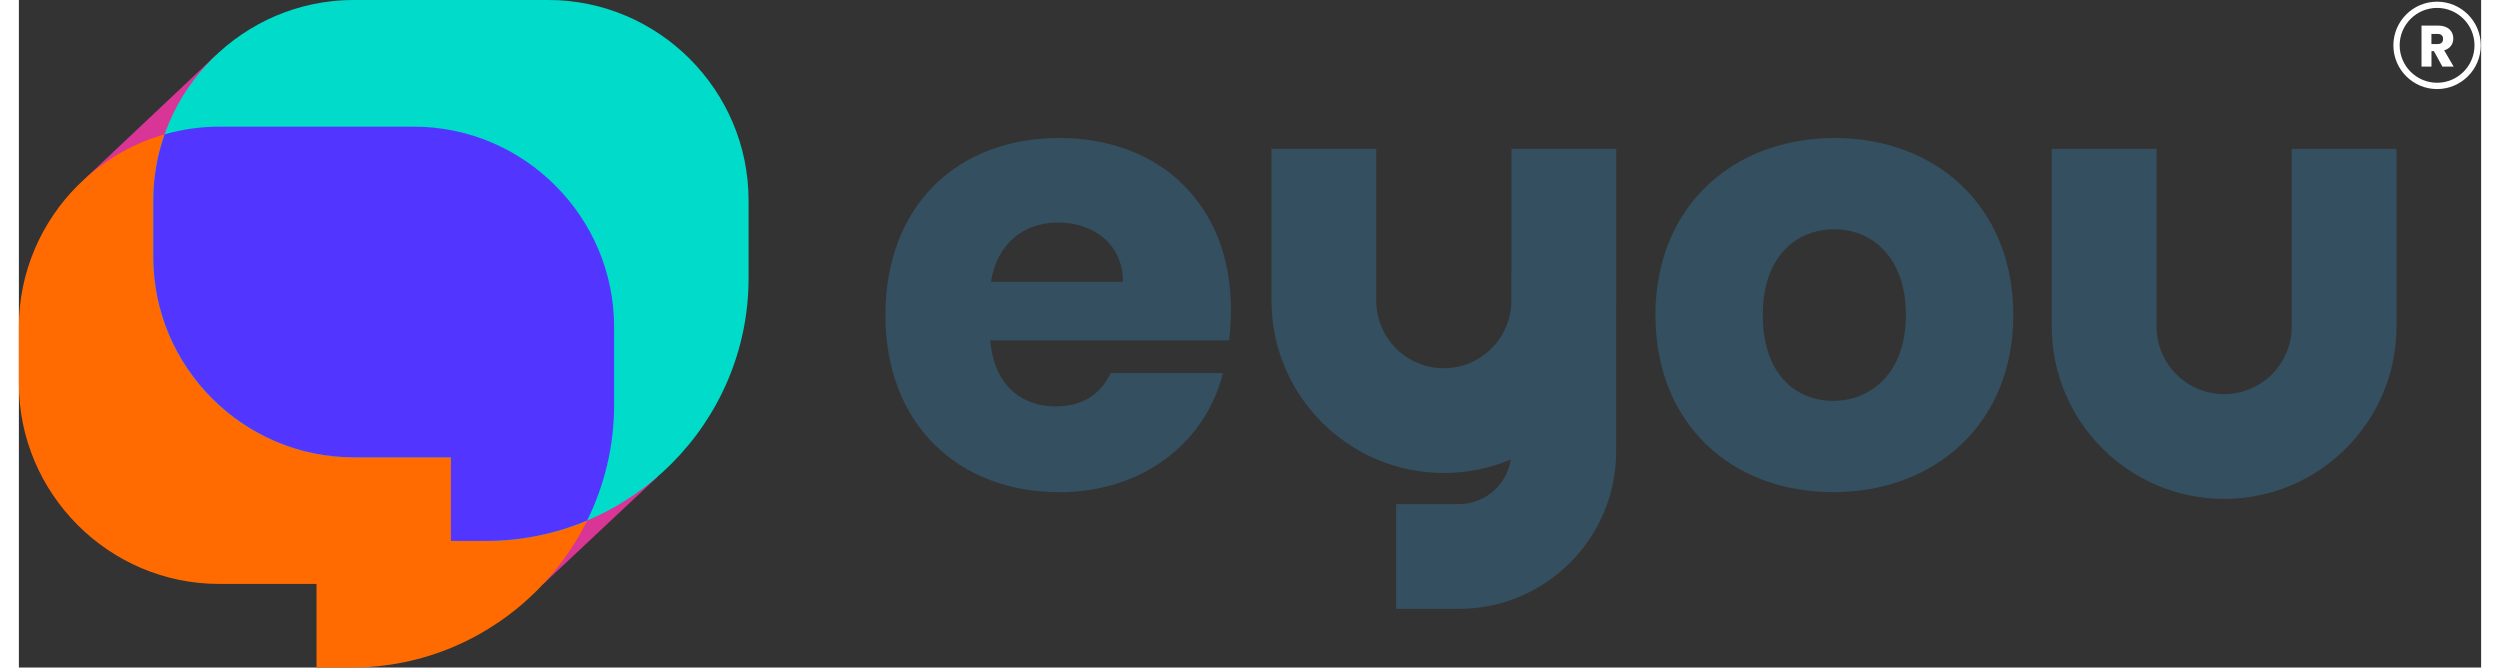
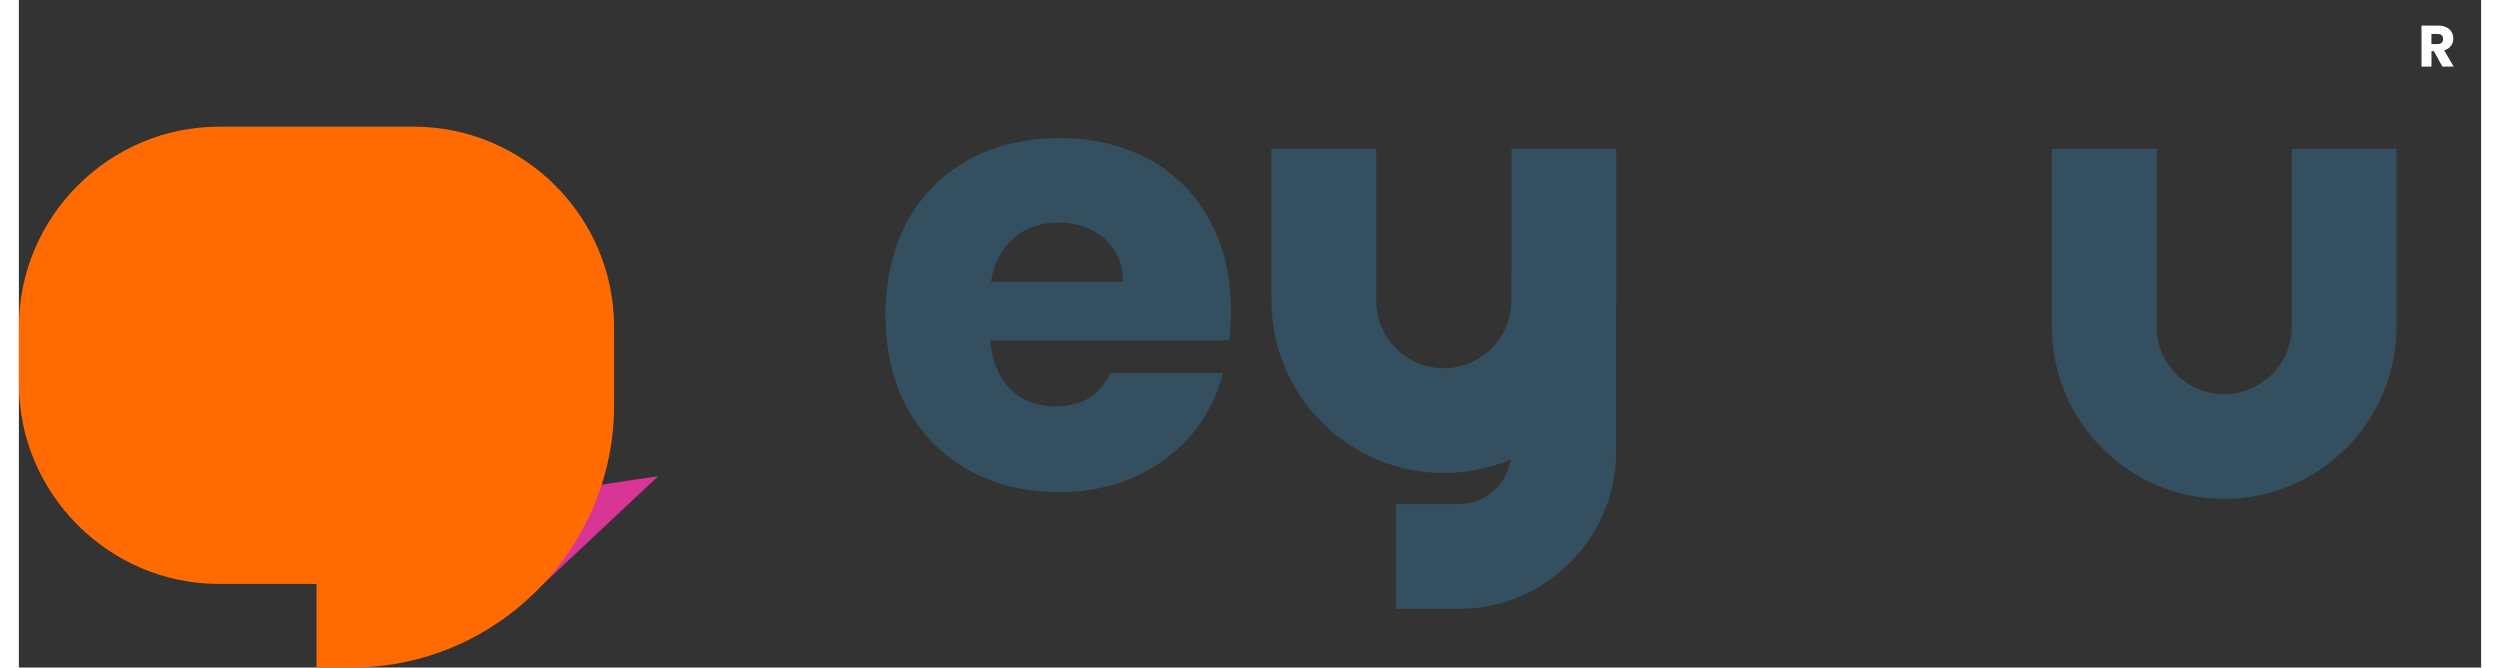
<svg xmlns="http://www.w3.org/2000/svg" width="191" height="51" viewBox="0 0 450 122" fill="none">
  <rect x="0" y="0" width="450" height="122" fill="#333333" stroke="none" />
  <path d="M190.169 25.222C171.453 25.222 158.367 37.626 158.367 57.584C158.367 77.542 171.673 89.946 190.169 89.946C205.846 89.946 217.008 80.475 220.054 68.184H199.527C197.951 71.564 194.905 74.277 189.487 74.277C183.281 74.277 178.212 70.443 177.529 62.214H221.175C221.402 60.297 221.516 58.38 221.516 56.577C221.516 37.406 208.551 25.222 190.169 25.222ZM177.651 51.5C178.78 44.506 183.63 40.672 189.942 40.672C196.367 40.672 201.785 44.62 201.785 51.5H177.651Z" fill="#344F5F" />
-   <path d="M331.801 25.222C313.419 25.222 299.098 37.626 299.098 57.584C299.098 77.542 313.086 89.946 331.574 89.946C350.062 89.946 364.505 77.542 364.505 57.584C364.496 37.634 350.289 25.222 331.801 25.222ZM331.574 73.261C324.58 73.261 318.715 68.184 318.715 57.584C318.715 46.87 324.807 41.906 331.793 41.906C338.559 41.906 344.871 46.87 344.871 57.584C344.879 68.193 338.454 73.261 331.574 73.261Z" fill="#344F5F" />
  <path d="M415.39 27.212V59.68C415.39 66.495 409.85 72.035 403.034 72.035C396.219 72.035 390.679 66.495 390.679 59.68V27.212H371.533V59.68C371.533 77.055 385.667 91.181 403.034 91.181C420.41 91.181 434.536 77.047 434.536 59.68V27.212H415.39Z" fill="#344F5F" />
  <path d="M272.78 49.672H272.764V55.228C272.61 61.906 267.135 67.299 260.425 67.299C253.61 67.299 248.07 61.759 248.07 54.944V27.212H228.924V54.944C228.924 72.319 243.058 86.445 260.425 86.445C264.755 86.445 268.889 85.568 272.65 83.976C271.952 88.582 267.979 92.131 263.179 92.131H251.701V111.277H263.179C279.027 111.277 291.918 98.386 291.918 82.538V55.513C291.918 55.318 291.934 55.131 291.934 54.936V27.212H272.788V49.672H272.78Z" fill="#344F5F" />
  <path d="M442.162 4.68C443.998 4.68 444.915 5.736 444.915 7.035C444.915 7.978 444.404 8.855 443.25 9.204L444.98 12.169H442.925L441.366 9.342H440.927V12.169H439.107V4.68H442.162ZM442.048 6.199H440.919V8.051H442.048C442.73 8.051 443.047 7.701 443.047 7.108C443.055 6.556 442.73 6.199 442.048 6.199Z" fill="white" />
-   <path d="M441.952 16.278C437.549 16.278 433.967 12.695 433.967 8.293C433.967 3.89 437.549 0.308 441.952 0.308C446.354 0.308 449.937 3.89 449.937 8.293C449.937 12.695 446.354 16.278 441.952 16.278ZM441.952 1.445C438.183 1.445 435.112 4.515 435.112 8.284C435.112 12.054 438.183 15.124 441.952 15.124C445.721 15.124 448.791 12.054 448.791 8.284C448.791 4.515 445.721 1.445 441.952 1.445Z" fill="white" />
  <path d="M116.834 87.029L95.689 106.874L97.541 89.897L116.834 87.029Z" fill="#D83596" />
-   <path d="M36.075 10.031L12.34 32.41H38.131L36.075 10.031Z" fill="#D83596" />
  <path d="M60.809 122H54.4V106.72H36.611C16.474 106.72 0 90.247 0 70.11V59.761C0 39.624 16.474 23.15 36.611 23.15H72.173C92.31 23.15 108.784 39.624 108.784 59.761V74.009C108.792 100.409 87.201 122 60.809 122Z" fill="#FF6B00" />
-   <path d="M85.373 98.85H78.964V83.57H61.183C41.046 83.57 24.572 67.097 24.572 46.959V36.611C24.572 16.474 41.046 0 61.183 0H96.746C116.883 0 133.356 16.474 133.356 36.611V50.858C133.364 77.258 111.765 98.85 85.373 98.85Z" fill="#00DCC9" />
-   <path d="M72.182 23.15H36.611C33.151 23.15 29.804 23.646 26.628 24.556C25.296 28.341 24.564 32.394 24.564 36.618V46.967C24.564 67.104 41.038 83.578 61.175 83.578H78.957V98.857H85.365C91.905 98.857 98.151 97.525 103.854 95.129C107.005 88.752 108.784 81.588 108.784 74.025V59.761C108.792 39.624 92.319 23.15 72.182 23.15Z" fill="#5236FF" />
</svg>